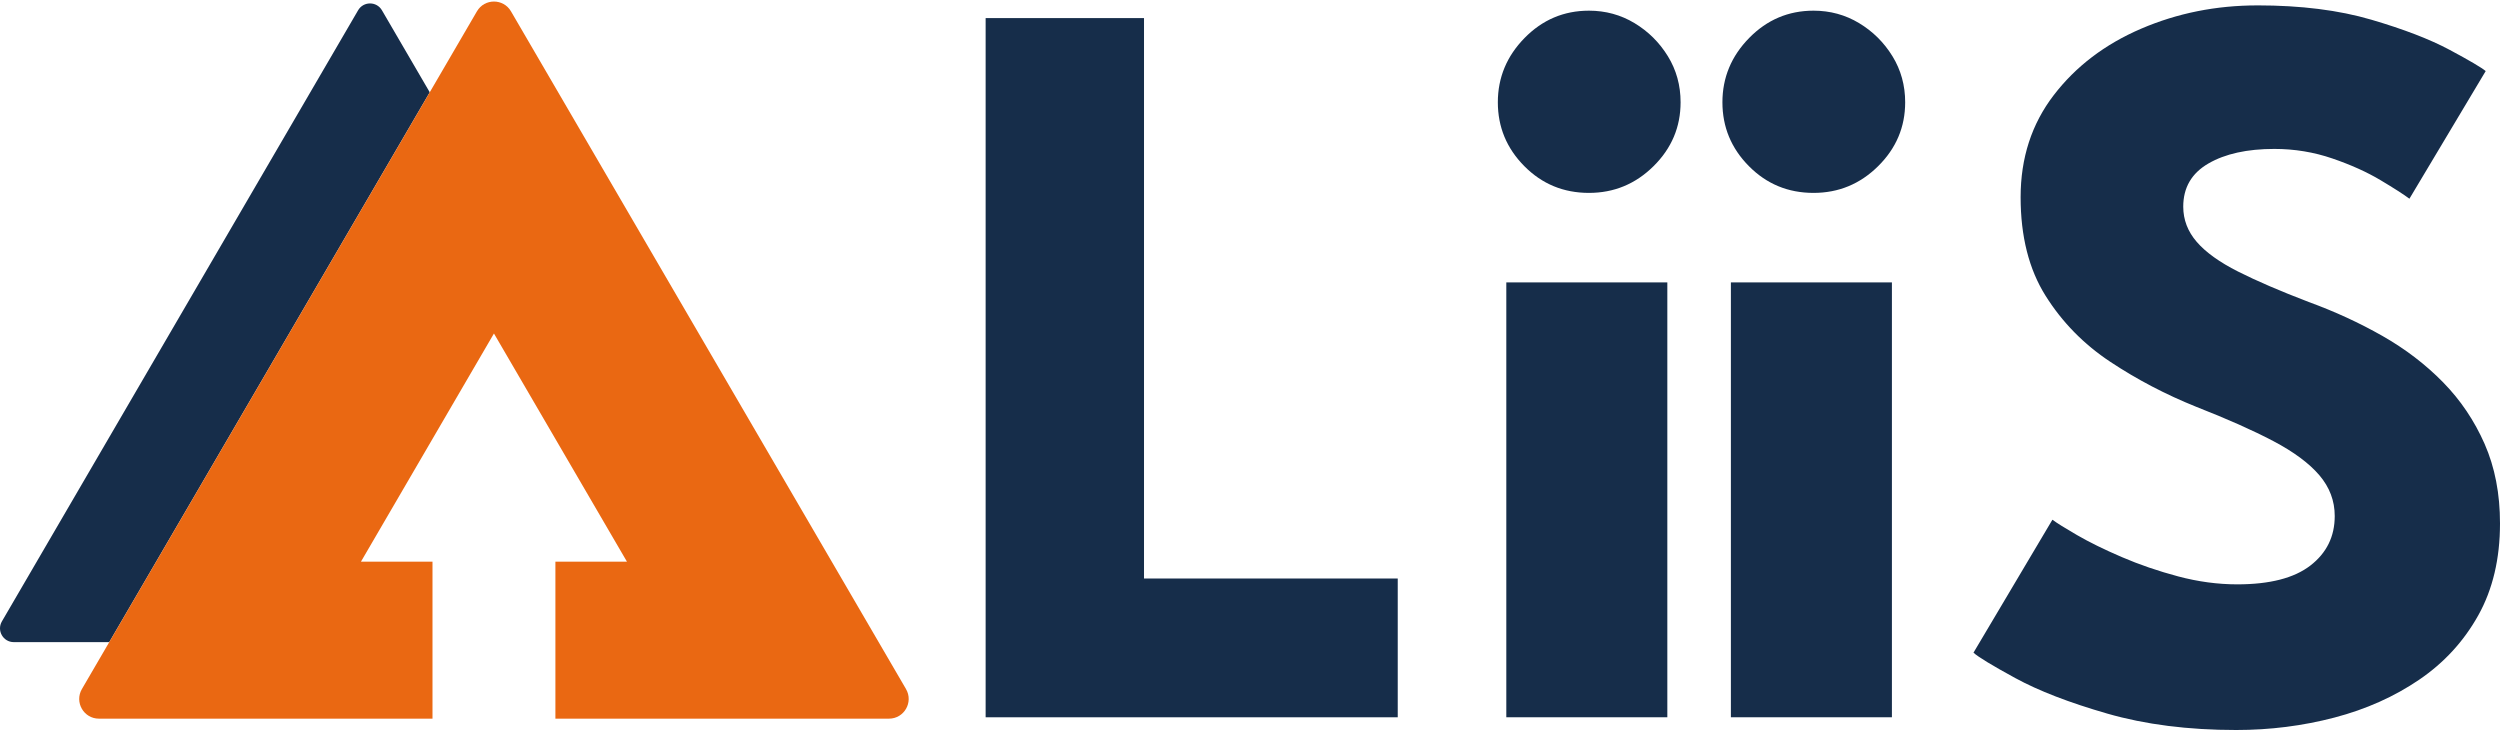
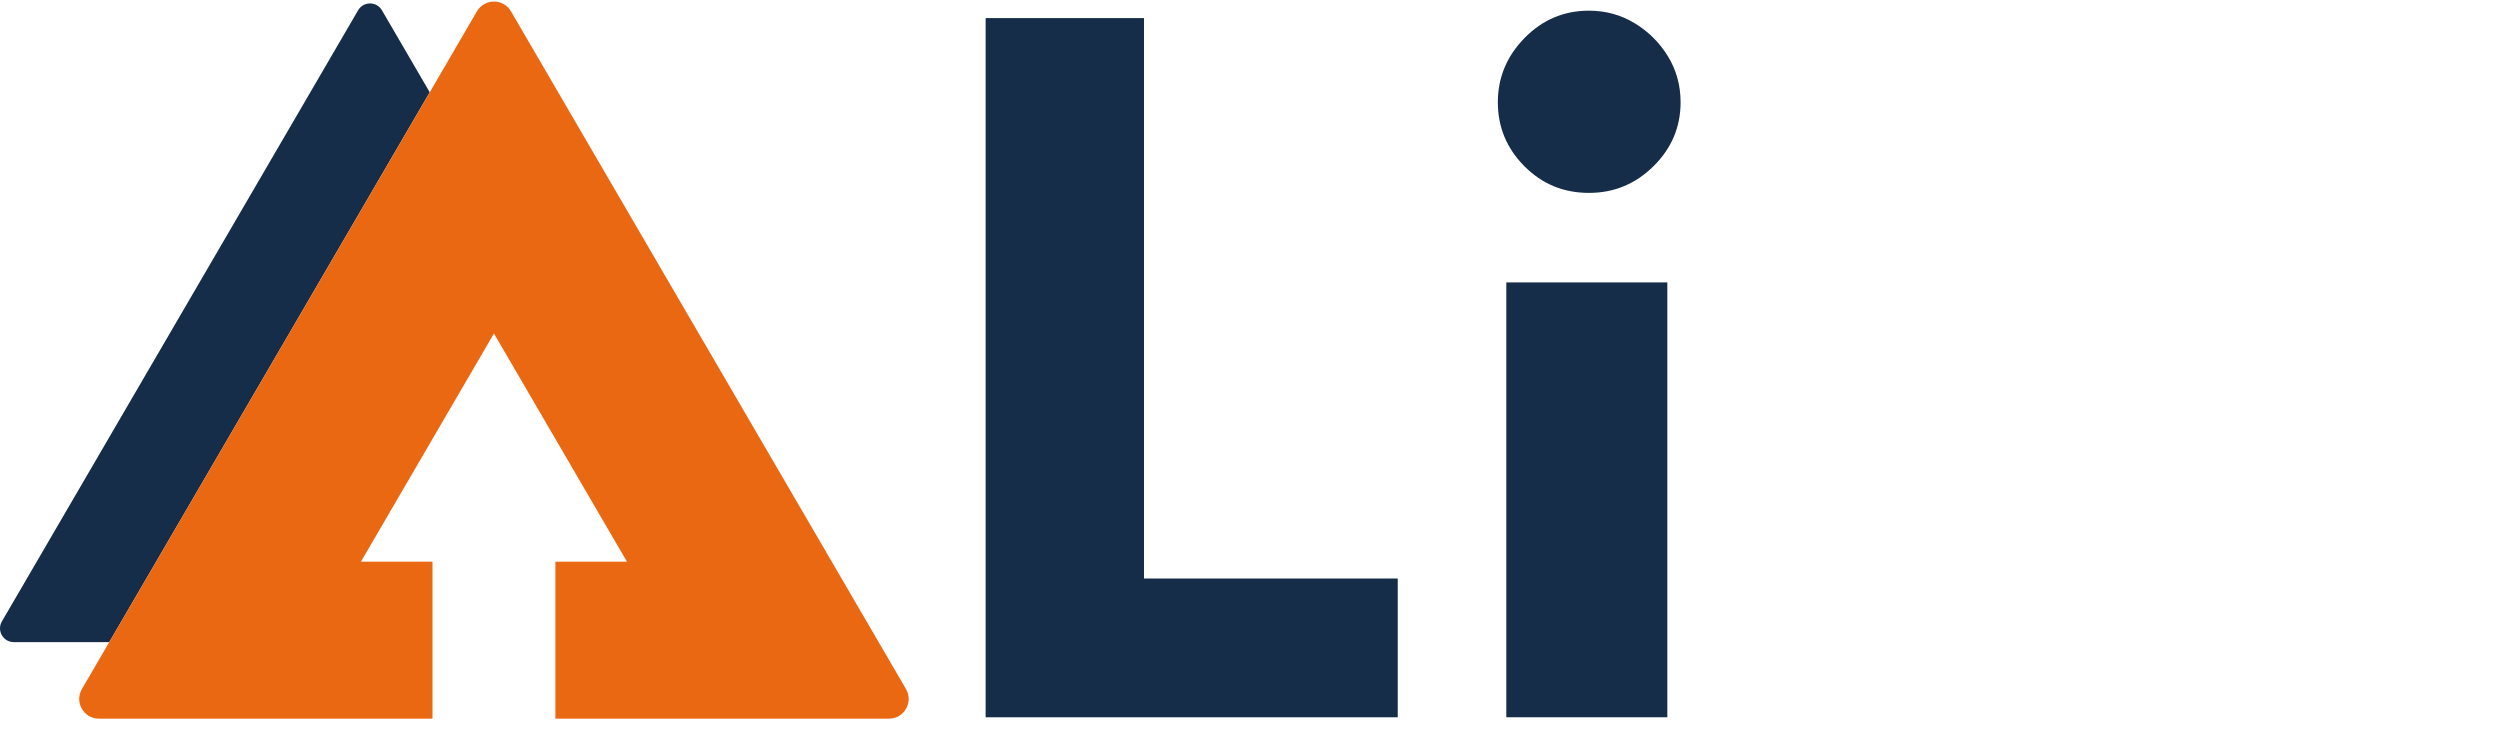
<svg xmlns="http://www.w3.org/2000/svg" id="Calque_1" data-name="Calque 1" viewBox="0 0 4251.97 1241.57">
  <defs>
    <style>
      .cls-1 {
        fill: #162d4a;
      }

      .cls-1, .cls-2 {
        stroke-width: 0px;
      }

      .cls-2 {
        fill: #ea6812;
      }
    </style>
  </defs>
  <g>
    <path class="cls-1" d="m1676.35,30.77h269.37v953.15h431.53v236.03h-700.9V30.77Z" />
    <path class="cls-1" d="m2702.45,328.07c-43.24,0-79.88-15.16-109.91-45.5-30.04-30.32-45.04-66.51-45.04-108.56s15.16-78.52,45.5-109.46c30.32-30.93,66.81-46.4,109.46-46.4,28.23,0,54.05,7.07,77.48,21.17,23.42,14.12,42.34,32.88,56.76,56.31,14.41,23.42,21.62,49.55,21.62,78.38,0,42.04-15.32,78.24-45.95,108.56-30.63,30.33-67.27,45.5-109.91,45.5Zm-140.54,891.89V480.32h273.87v739.64h-273.87Z" />
-     <path class="cls-1" d="m3084.42,328.07c-43.24,0-79.88-15.16-109.91-45.5-30.04-30.32-45.04-66.51-45.04-108.56s15.16-78.52,45.5-109.46c30.32-30.93,66.81-46.4,109.46-46.4,28.23,0,54.05,7.07,77.48,21.17,23.42,14.12,42.34,32.88,56.76,56.31,14.41,23.42,21.62,49.55,21.62,78.38,0,42.04-15.32,78.24-45.95,108.56-30.63,30.33-67.27,45.5-109.91,45.5Zm-140.54,891.89V480.32h273.87v739.64h-273.87Z" />
-     <path class="cls-1" d="m3839.36,9.15c73.88,0,138.43,8.11,193.69,24.33,55.25,16.21,99.69,33.33,133.33,51.35,33.63,18.02,54.05,30.04,61.26,36.04l-129.73,217.11c-9.62-7.21-25.99-17.71-49.1-31.53-23.13-13.81-50.45-26.13-81.98-36.94-31.53-10.81-64.41-16.22-98.65-16.22-46.26,0-83.64,8.26-112.16,24.78-28.53,16.53-42.79,40.99-42.79,73.42,0,22.23,7.66,42.2,22.97,59.91,15.32,17.72,38.74,34.54,70.27,50.45,31.53,15.92,71.62,33.19,120.27,51.8,44.44,16.22,86.18,35.45,125.23,57.66,39.03,22.23,73.42,48.51,103.15,78.83,29.73,30.33,53.29,65.32,70.72,104.95,17.41,39.64,26.13,84.69,26.13,135.13,0,60.07-12.32,112.16-36.94,156.31-24.64,44.14-58.11,80.63-100.45,109.46s-90.4,50.31-144.14,64.41c-53.76,14.1-109.46,21.17-167.11,21.17-81.69,0-154.81-9.32-219.37-27.93-64.57-18.61-116.67-38.74-156.31-60.36-39.64-21.62-63.37-36.04-71.17-43.24l134.24-226.12c7.21,5.41,21.17,14.12,41.89,26.13,20.72,12.02,46.08,24.48,76.12,37.39,30.03,12.92,62.01,23.87,95.95,32.89,33.92,9.01,67.41,13.51,100.45,13.51,55.25,0,96.69-10.66,124.32-31.98,27.62-21.31,41.44-49.39,41.44-84.23,0-25.82-8.71-48.94-26.13-69.37-17.43-20.41-43.55-39.78-78.38-58.11-34.84-18.31-78.38-37.68-130.63-58.11-52.25-21.01-101.06-46.54-146.4-76.58-45.36-30.03-82.14-67.57-110.36-112.61-28.24-45.04-42.34-100.9-42.34-167.56s18.76-124.46,56.31-173.42c37.53-48.94,87.08-86.63,148.65-113.06,61.55-26.42,127.48-39.64,197.74-39.64Z" />
  </g>
  <path class="cls-1" d="m185.81,1092.13H23.49c-18.1,0-29.37-19.63-20.26-35.26L609.07,17.48c9.05-15.52,31.47-15.52,40.52,0l81.31,139.49" />
  <path class="cls-2" d="m1540.92,1171.9L869.06,19.27c-12.93-22.18-44.96-22.18-57.89,0L139.31,1171.9c-13.02,22.34,3.09,50.37,28.94,50.37h567.33v-267.05h-121.65l226.17-388.02,226.17,388.02h-121.65v267.05h567.33c25.85,0,41.96-28.04,28.94-50.37Z" />
</svg>